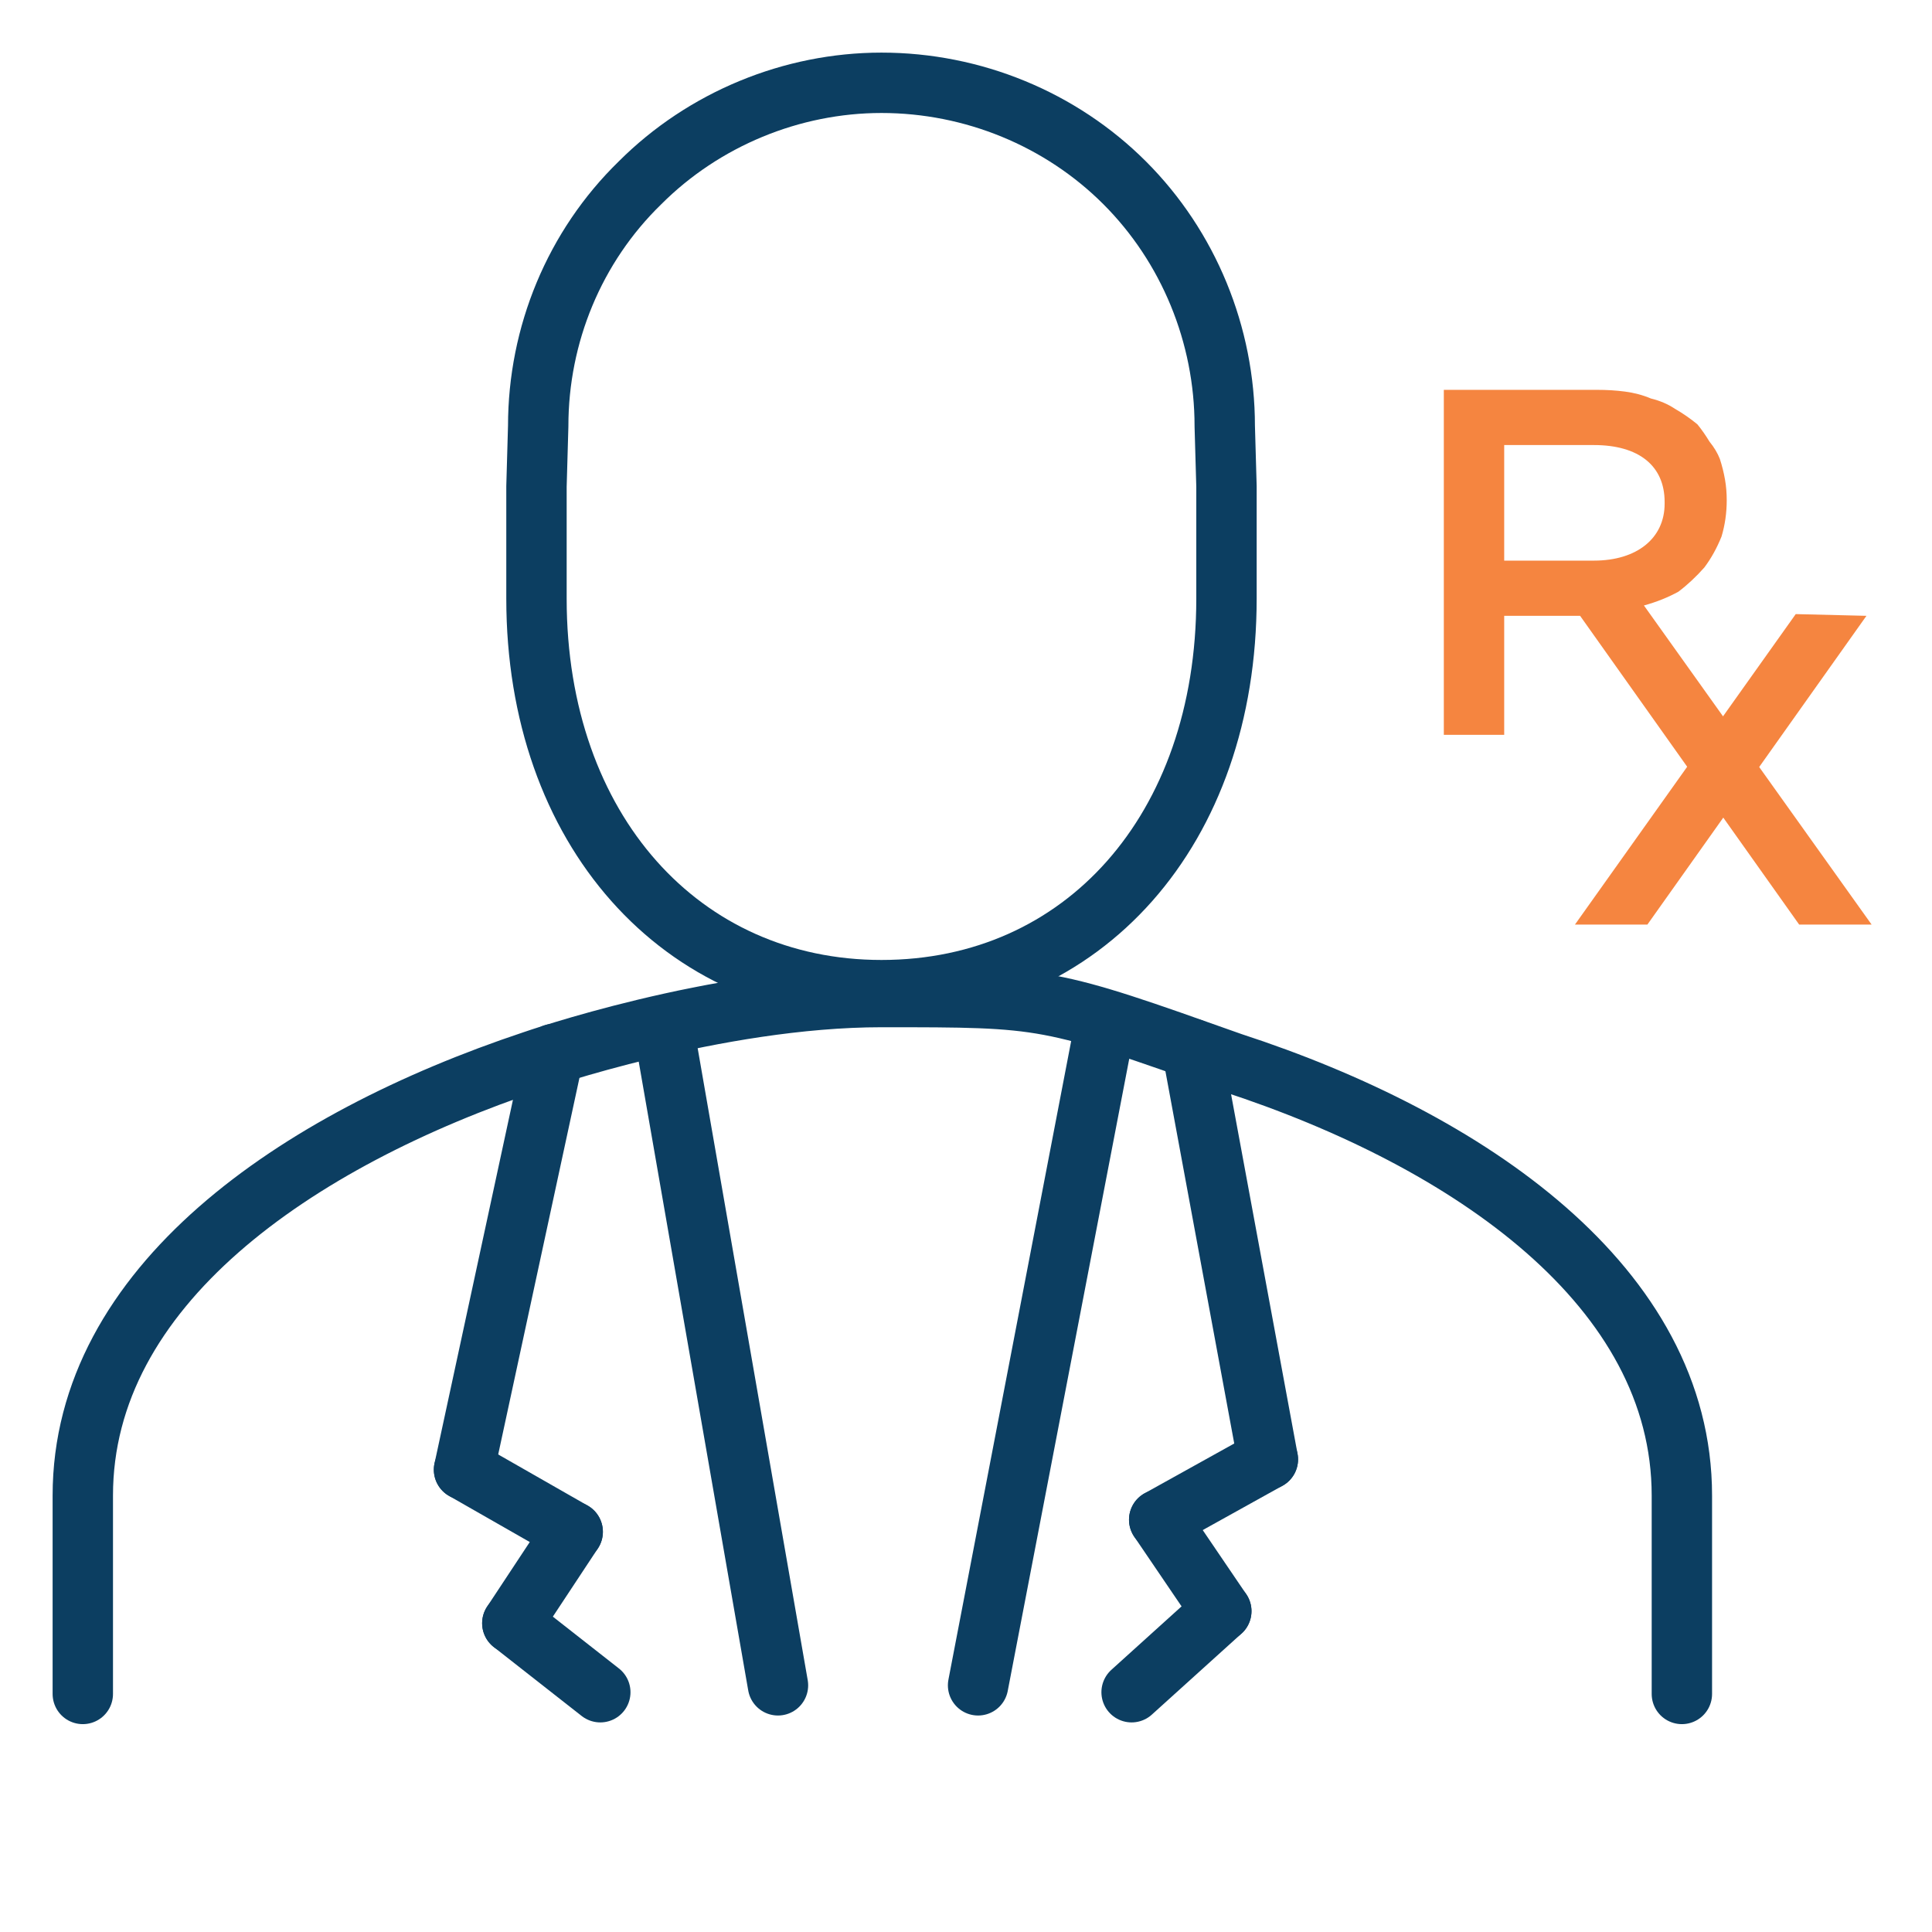
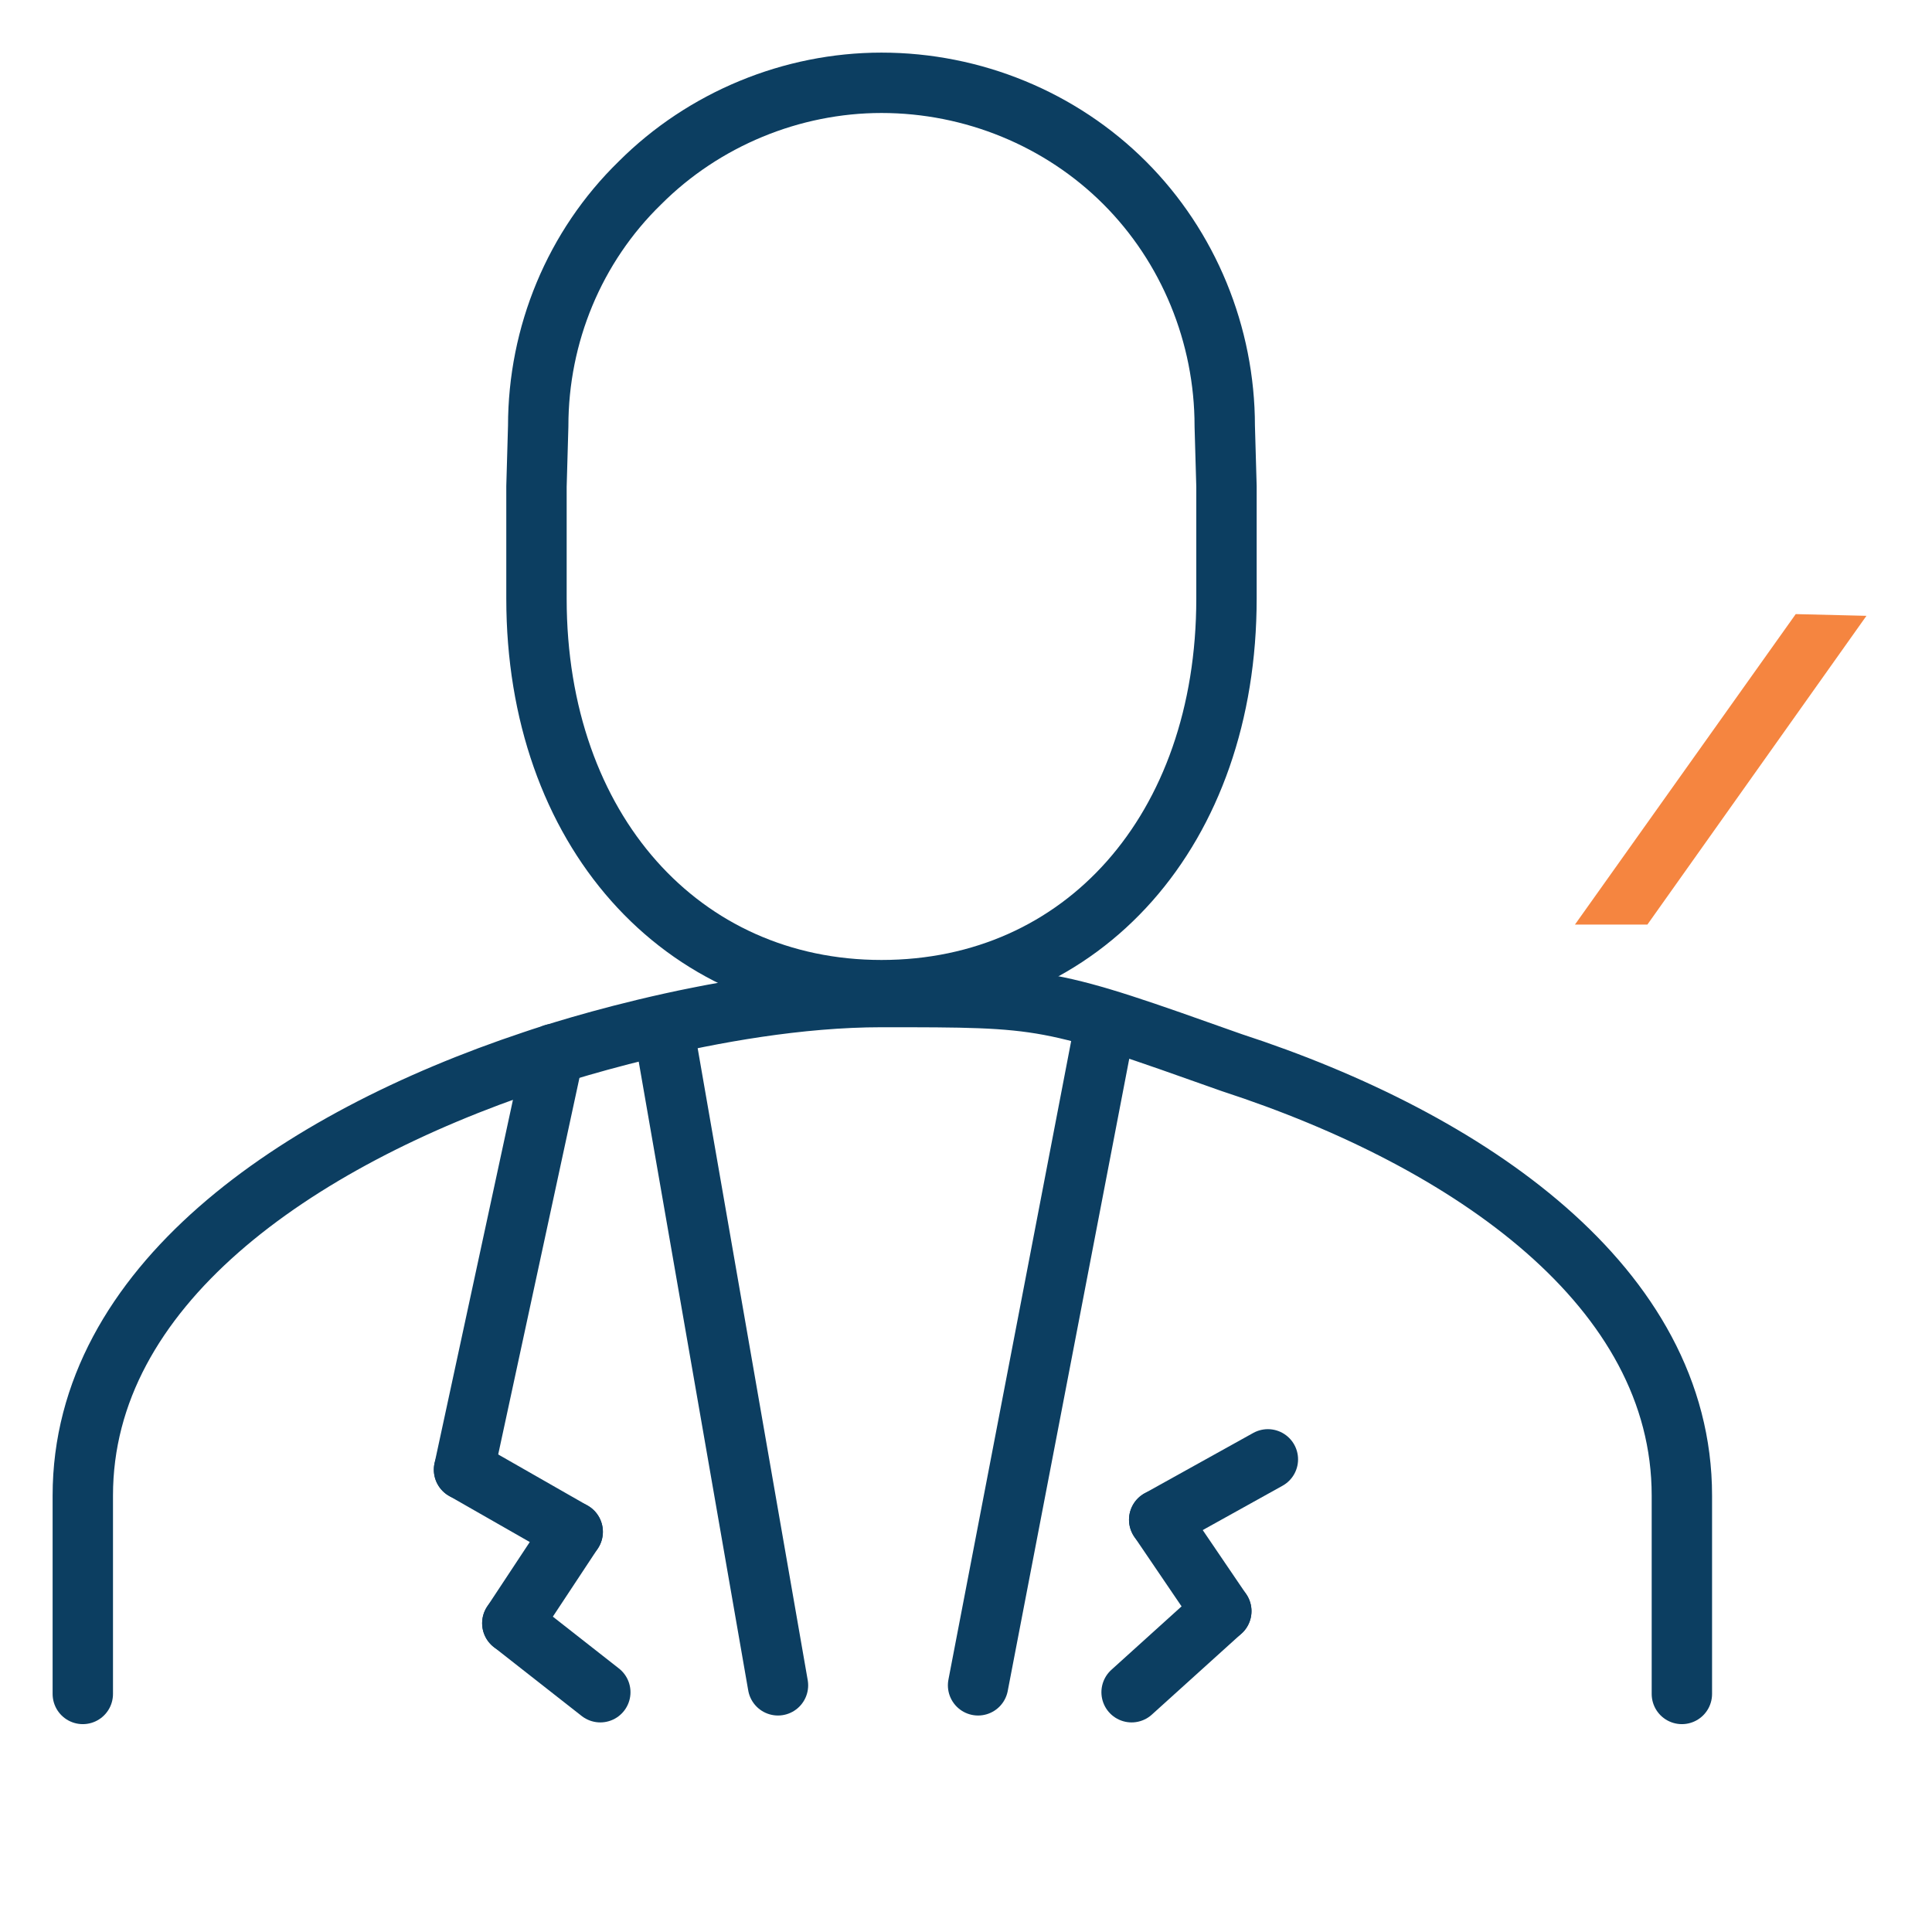
<svg xmlns="http://www.w3.org/2000/svg" xmlns:xlink="http://www.w3.org/1999/xlink" version="1.1" id="Layer_1" x="0px" y="0px" viewBox="0 0 112 112" style="enable-background:new 0 0 112 112;" xml:space="preserve">
  <style type="text/css">
	.st0{clip-path:url(#SVGID_00000004523506196475270220000008093456539244784265_);}
	.st1{fill-rule:evenodd;clip-rule:evenodd;fill:#F58540;}
	.st2{fill:#F58540;}
	.st3{fill:none;stroke:#0C3E61;stroke-width:3.5;stroke-linecap:round;stroke-linejoin:round;}
</style>
  <g id="Group_22124">
    <g>
      <defs>
        <rect id="SVGID_1_" x="3" width="105.47" height="111.19" />
      </defs>
      <clipPath id="SVGID_00000011739727635996895560000017145192887767716246_">
        <use xlink:href="#SVGID_1_" style="overflow:visible;" />
      </clipPath>
      <g id="Clip-Path:_Group_x5F_22123" style="clip-path:url(#SVGID_00000011739727635996895560000017145192887767716246_);">
        <g id="Group_22123">
-           <path id="Path_90316" class="st1" d="M83.7,22.6h8.9c0.53,0,1.07,0.03,1.6,0.1c0.53,0.07,1.03,0.2,1.5,0.4      c0.53,0.13,1,0.33,1.4,0.6c0.47,0.27,0.9,0.57,1.3,0.9c0.27,0.33,0.5,0.67,0.7,1c0.27,0.33,0.47,0.67,0.6,1      c0.13,0.4,0.23,0.8,0.3,1.2c0.07,0.4,0.1,0.8,0.1,1.2c0,0.73-0.1,1.43-0.3,2.1c-0.27,0.67-0.6,1.27-1,1.8      c-0.47,0.53-0.97,1-1.5,1.4c-0.6,0.33-1.27,0.6-2,0.8l13.2,18.5h-4.2L91.6,35.7h-4.4v6.9h-3.5V22.6z M92.4,32.5      c2.5,0,4.1-1.3,4.1-3.3v-0.1c0-2.1-1.5-3.3-4.1-3.3h-5.2v6.7H92.4z" />
          <path id="Path_90317" class="st2" d="M108.2,35.7L95.5,53.6h-4.2l12.8-18" />
          <path id="Path_90318" class="st3" d="M71,24.7c0-5.3-2.1-10.4-5.8-14.1c-3.7-3.7-8.8-5.8-14.1-5.8c-5.2,0-10.3,2.1-14,5.8      c-3.8,3.7-5.9,8.8-5.9,14.1l-0.1,3.5v6.5c0,13.4,8.4,22.7,20,22.7c11.7,0,20-9.3,20-22.7v-6.5L71,24.7z" />
          <path id="Path_90319" class="st3" d="M97.5,98.2V86.7c0-12.1-12.3-20.6-26.1-25.1c-10.7-3.8-10.7-3.8-20.3-3.8      s-20.2,3.7-20.2,3.7C17.1,66.1,4.8,74.6,4.8,86.7v11.5" />
        </g>
      </g>
    </g>
  </g>
-   <path id="Line_4831" class="st3" d="M69.1,60.8l4.4,23.8" />
  <path id="Line_4832" class="st3" d="M73.5,84.6l-6.3,3.5" />
  <path id="Line_4833" class="st3" d="M67.2,88.1l3.6,5.3" />
  <path id="Line_4834" class="st3" d="M70.8,93.4l-5.2,4.7" />
  <path id="Line_4835" class="st3" d="M64.1,59.2l-7.4,38.5" />
  <path id="Line_4836" class="st3" d="M38.5,59.8l6.6,37.9" />
  <path id="Line_4837" class="st3" d="M32.1,61.1l-5.2,24.1" />
  <path id="Line_4838" class="st3" d="M26.9,85.2l6.3,3.6" />
  <path id="Line_4839" class="st3" d="M33.2,88.8l-3.5,5.3" />
  <path id="Line_4840" class="st3" d="M29.7,94.1l5.1,4" />
</svg>